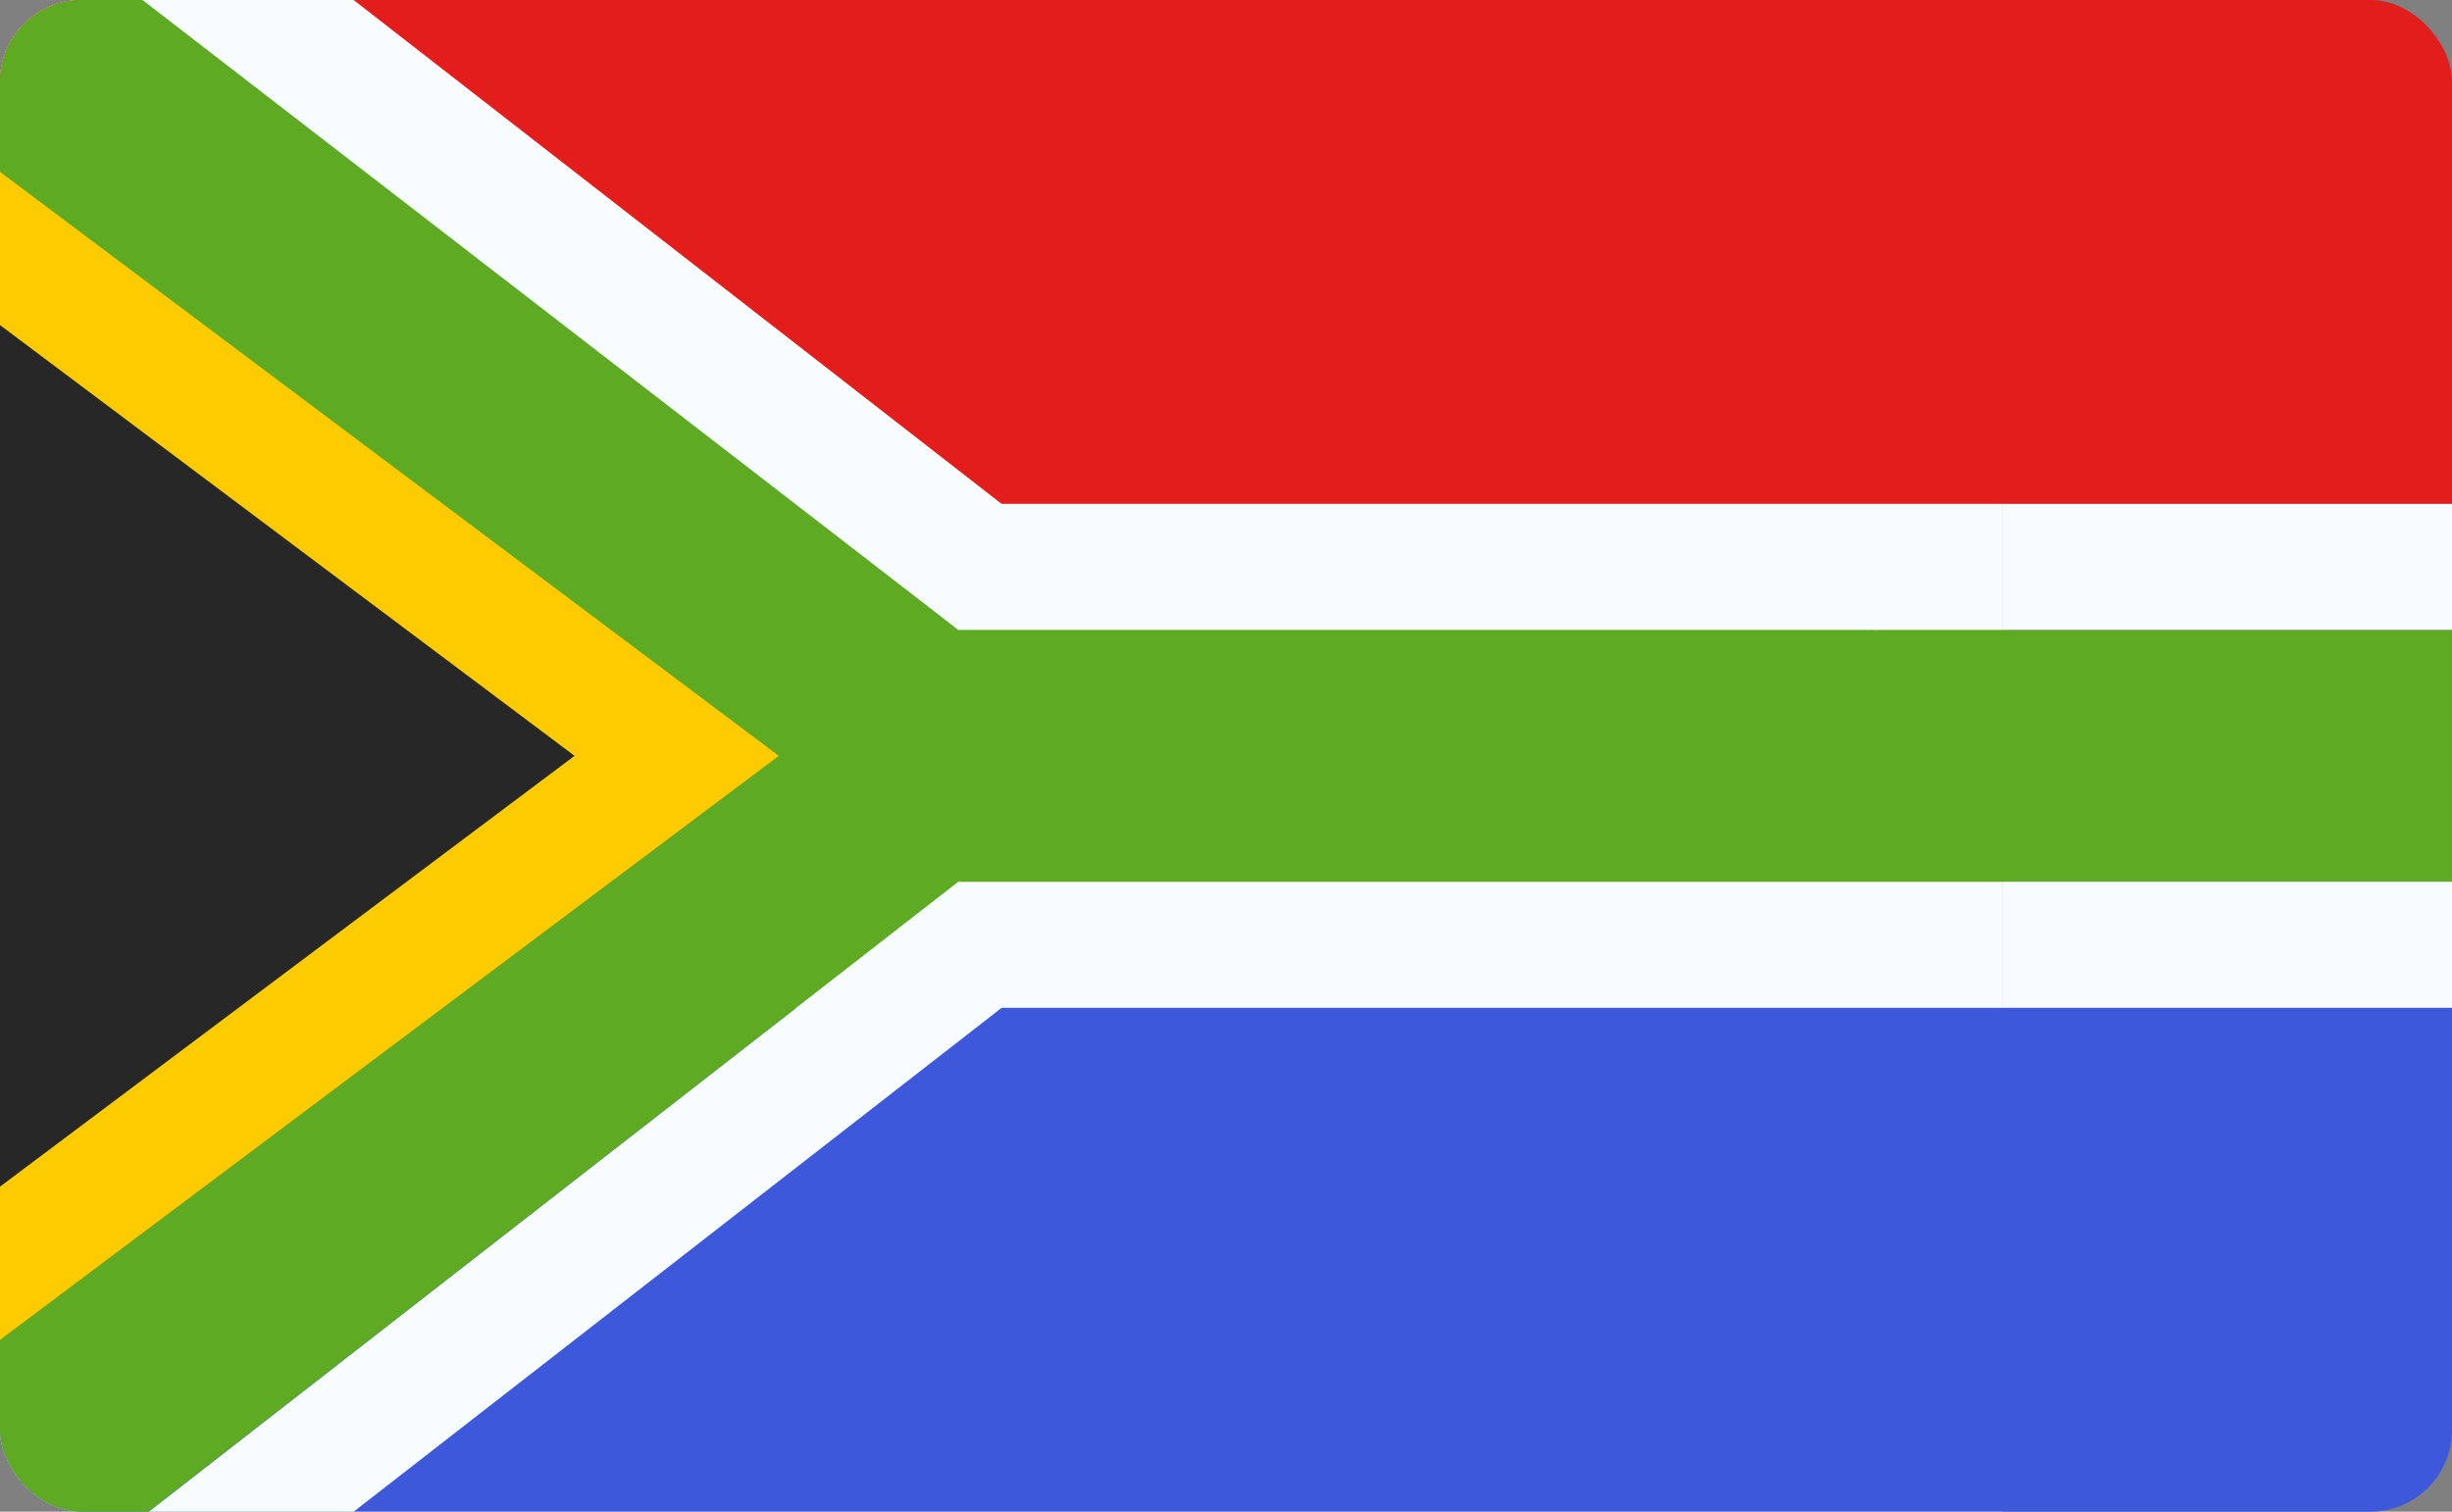
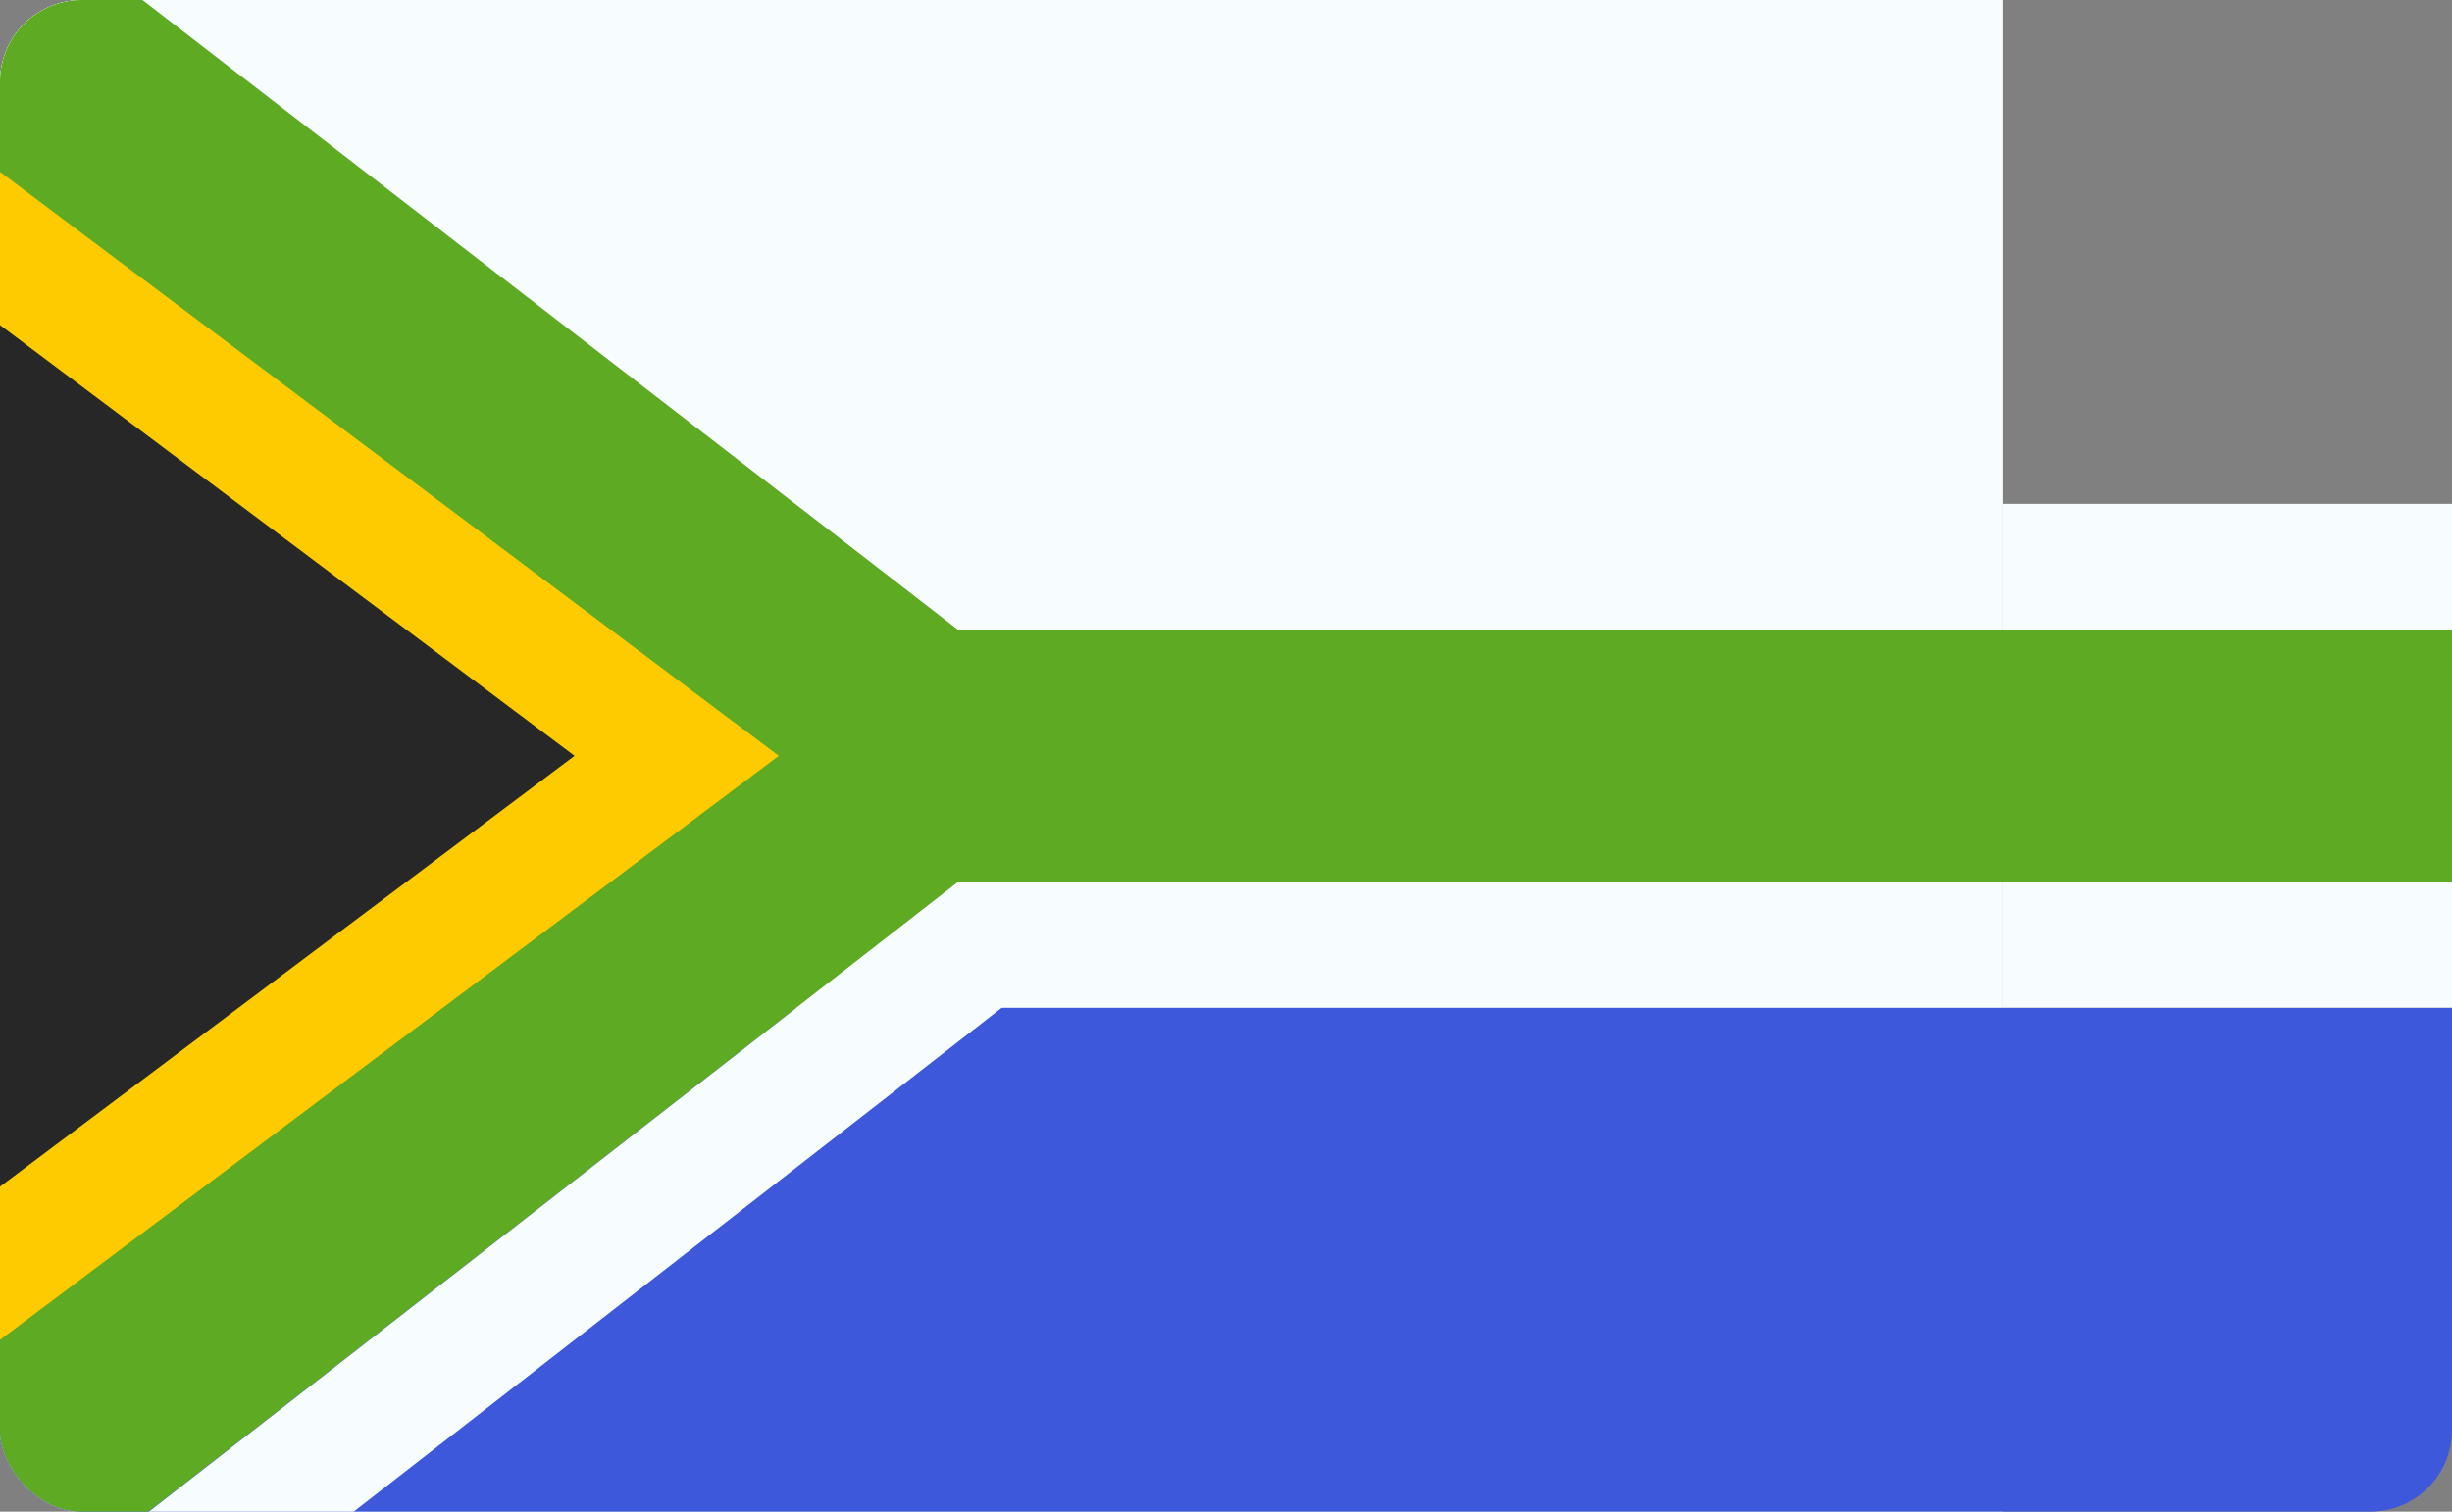
<svg xmlns="http://www.w3.org/2000/svg" width="60" height="37" viewBox="0 0 60 37">
  <rect x="0" y="0" width="60" height="37" fill="#808080" stroke="none" />
  <defs>
    <clipPath id="clip-path">
      <rect id="Rectangle_1109" data-name="Rectangle 1109" width="60" height="37" rx="2" transform="translate(320 2114)" fill="#707070" />
    </clipPath>
    <clipPath id="clip-path-2">
      <rect id="Rectangle_1120" data-name="Rectangle 1120" width="63" height="39" transform="translate(-0.667 -1)" fill="#fff" />
    </clipPath>
  </defs>
  <g id="SA_-_flag" data-name="SA - flag" transform="translate(-320 -2114)" clip-path="url(#clip-path)">
    <g id="Group_699" data-name="Group 699" transform="translate(319.667 2114)" clip-path="url(#clip-path-2)">
      <rect id="Rectangle_1119" data-name="Rectangle 1119" width="49" height="37" transform="translate(0.333)" fill="#fff" />
      <path id="Path_9406" data-name="Path 9406" d="M0,0H49.333V37H0Z" fill="#f7fcff" fill-rule="evenodd" />
-       <path id="Path_9407" data-name="Path 9407" d="M0,0V12.333H61.747V0Z" fill="#e31d1c" fill-rule="evenodd" />
      <path id="Path_9408" data-name="Path 9408" d="M0,10V22.333H61.747V10Z" transform="translate(0 14.667)" fill="#3d58db" fill-rule="evenodd" />
      <path id="Path_9409" data-name="Path 9409" d="M23.786,17.25,0-1.25V41.917l23.786-18.5H61.629V17.25Z" transform="translate(0 -1.833)" fill="#5eaa22" fill-rule="evenodd" />
      <path id="Path_9410" data-name="Path 9410" d="M2.986.57l.74-.506L-1.25-3.806s-1.059,5.21,0,6.3S2.986.57,2.986.57Zm20.74,22.862ZM1.14,45.665H-1.25v6.3L3.726,48.1Zm24.479-18.5Zm25.548,0v3.083H63.186V27.165Zm0-6.167H63.186V17.915H51.167ZM2.167,2.89,25.619,21l1.893-2.434L3.726.065ZM.274,46.607,1.14,2.184,2.167-1.708-1.25,45.665ZM25.619,27.165,1.14,46.216,3.726,48.1,27.512,29.6Zm0,3.083h0ZM48.083,21h0Zm0,0,3.083-3.083H25.619Z" transform="translate(-1.833 -5.582)" fill="#f7fcff" />
      <path id="Path_9411" data-name="Path 9411" d="M2.14,4.574-.625,2.5V30.15L2.14,28.077,15.965,17.708l1.843-1.383-1.843-1.383Z" transform="translate(-0.917 2.175)" fill="#272727" stroke="#feca00" stroke-width="3" />
    </g>
  </g>
</svg>